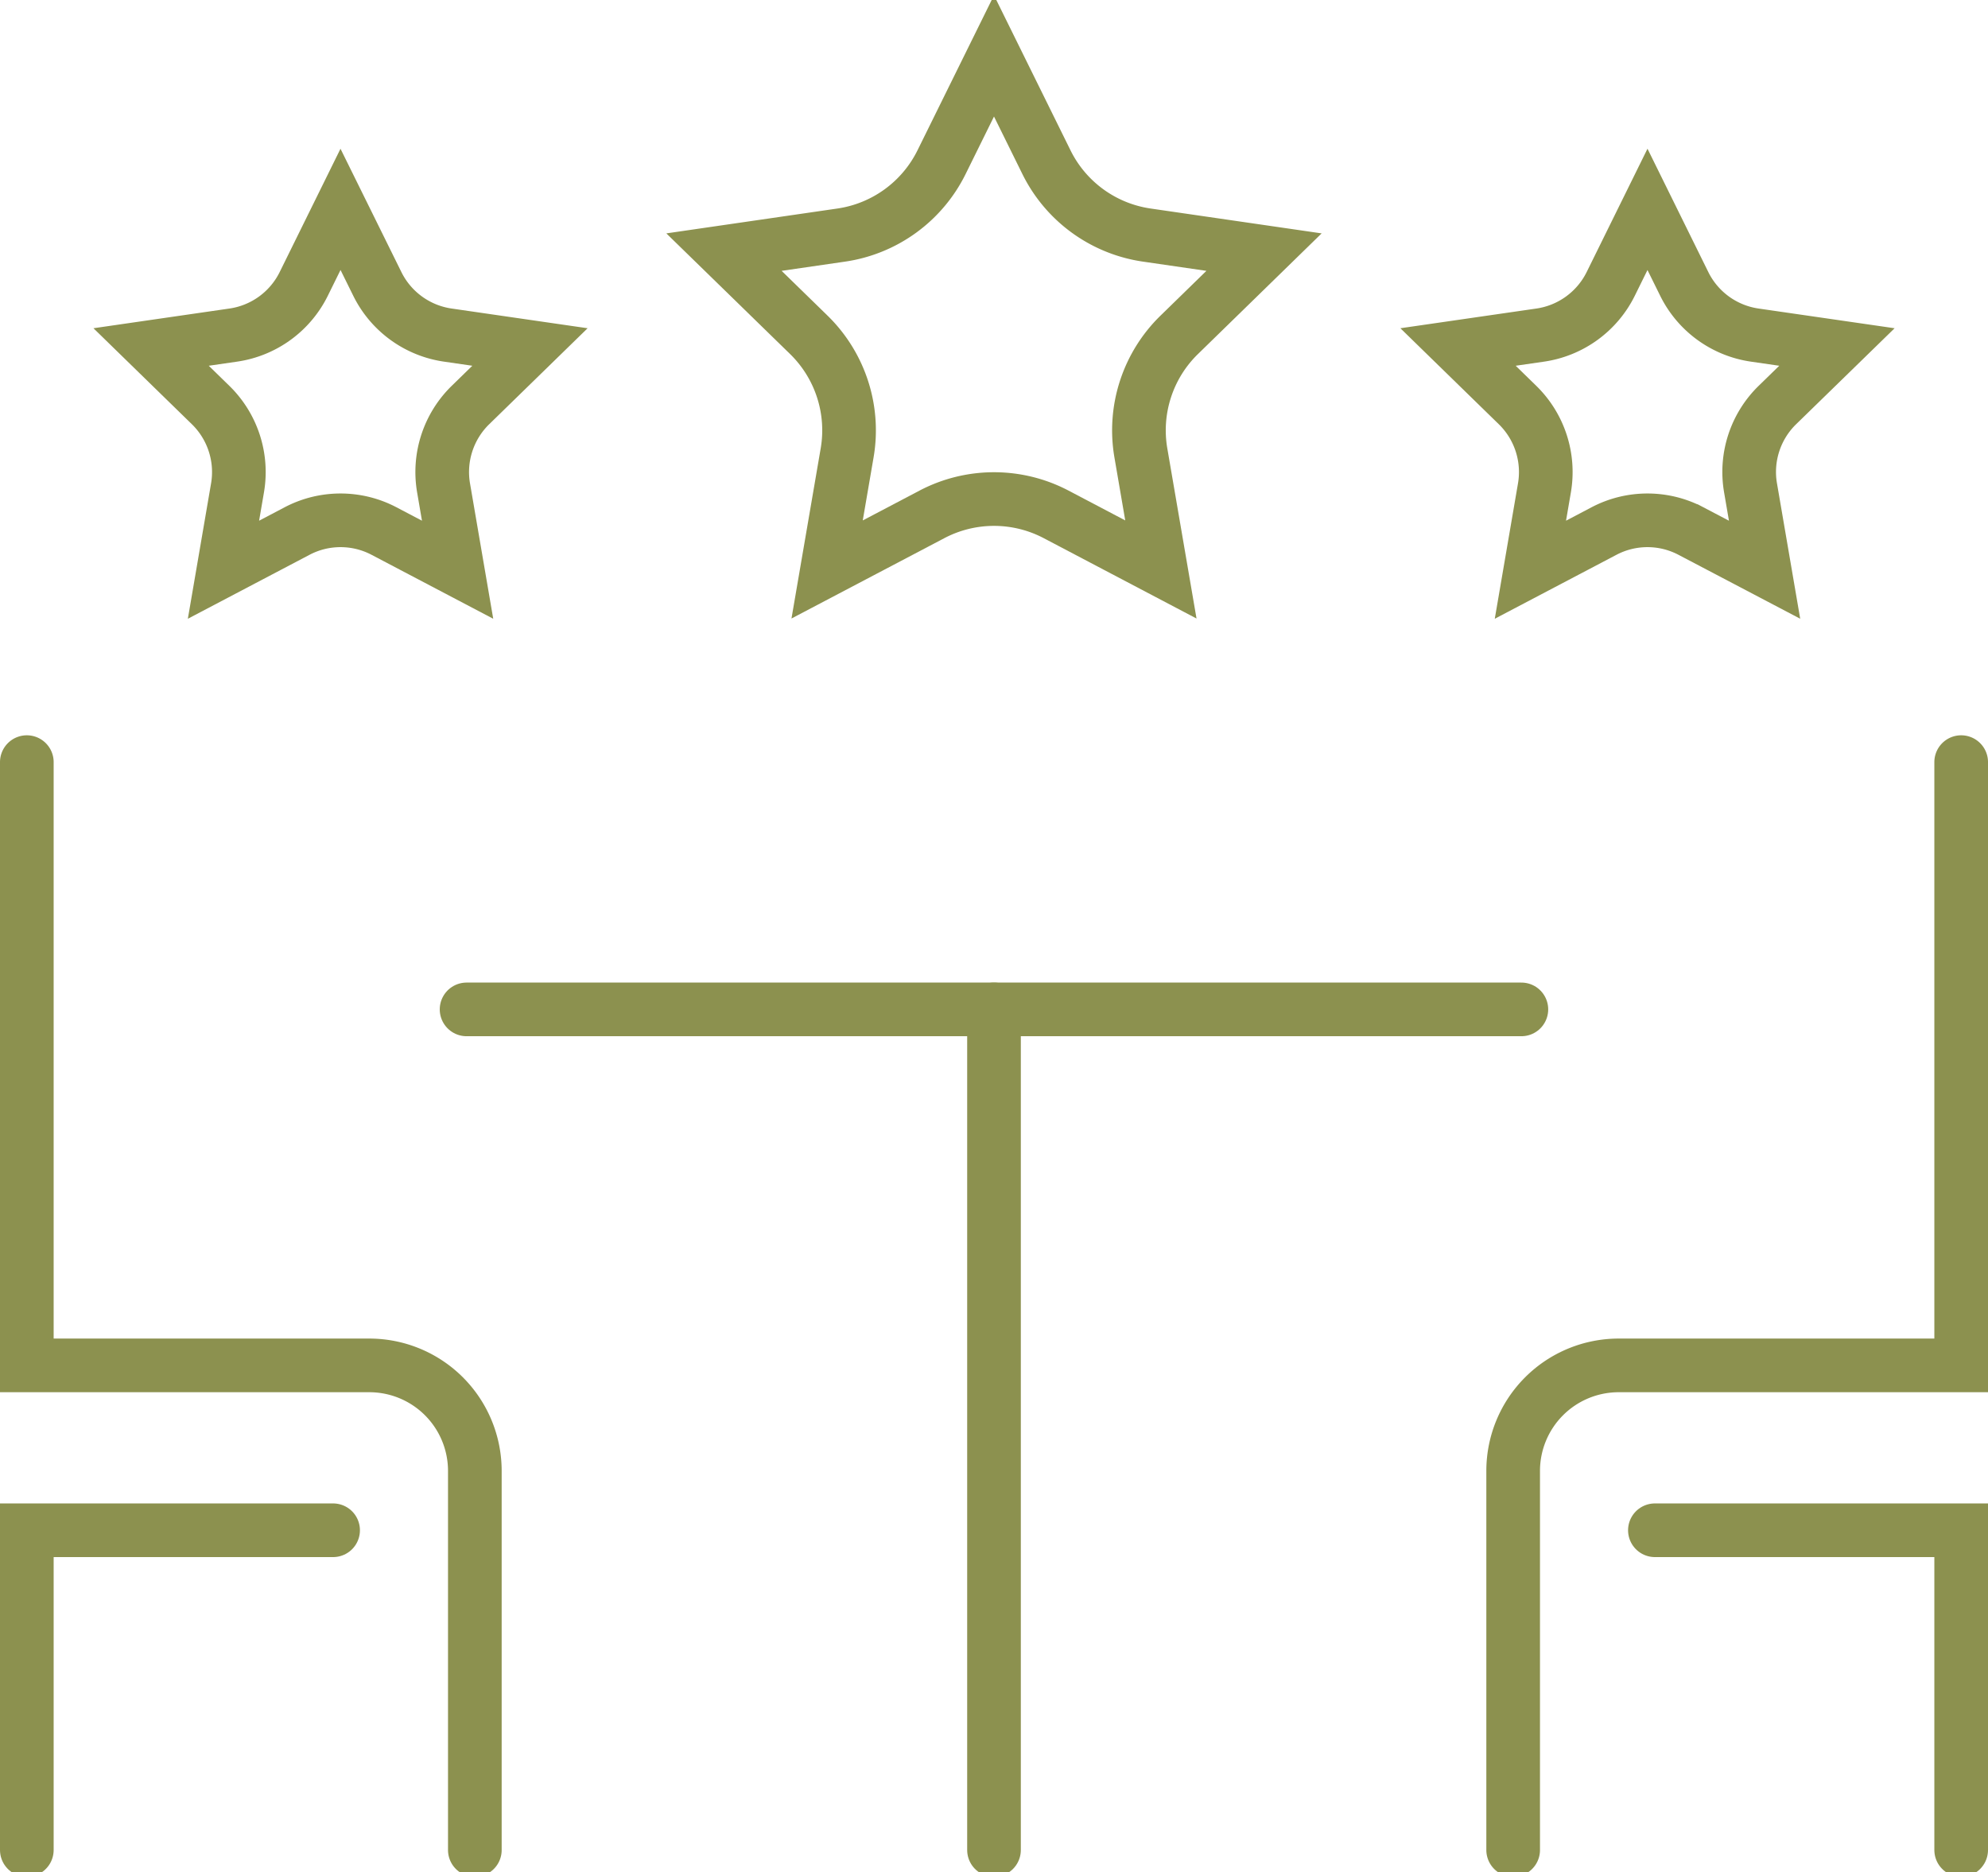
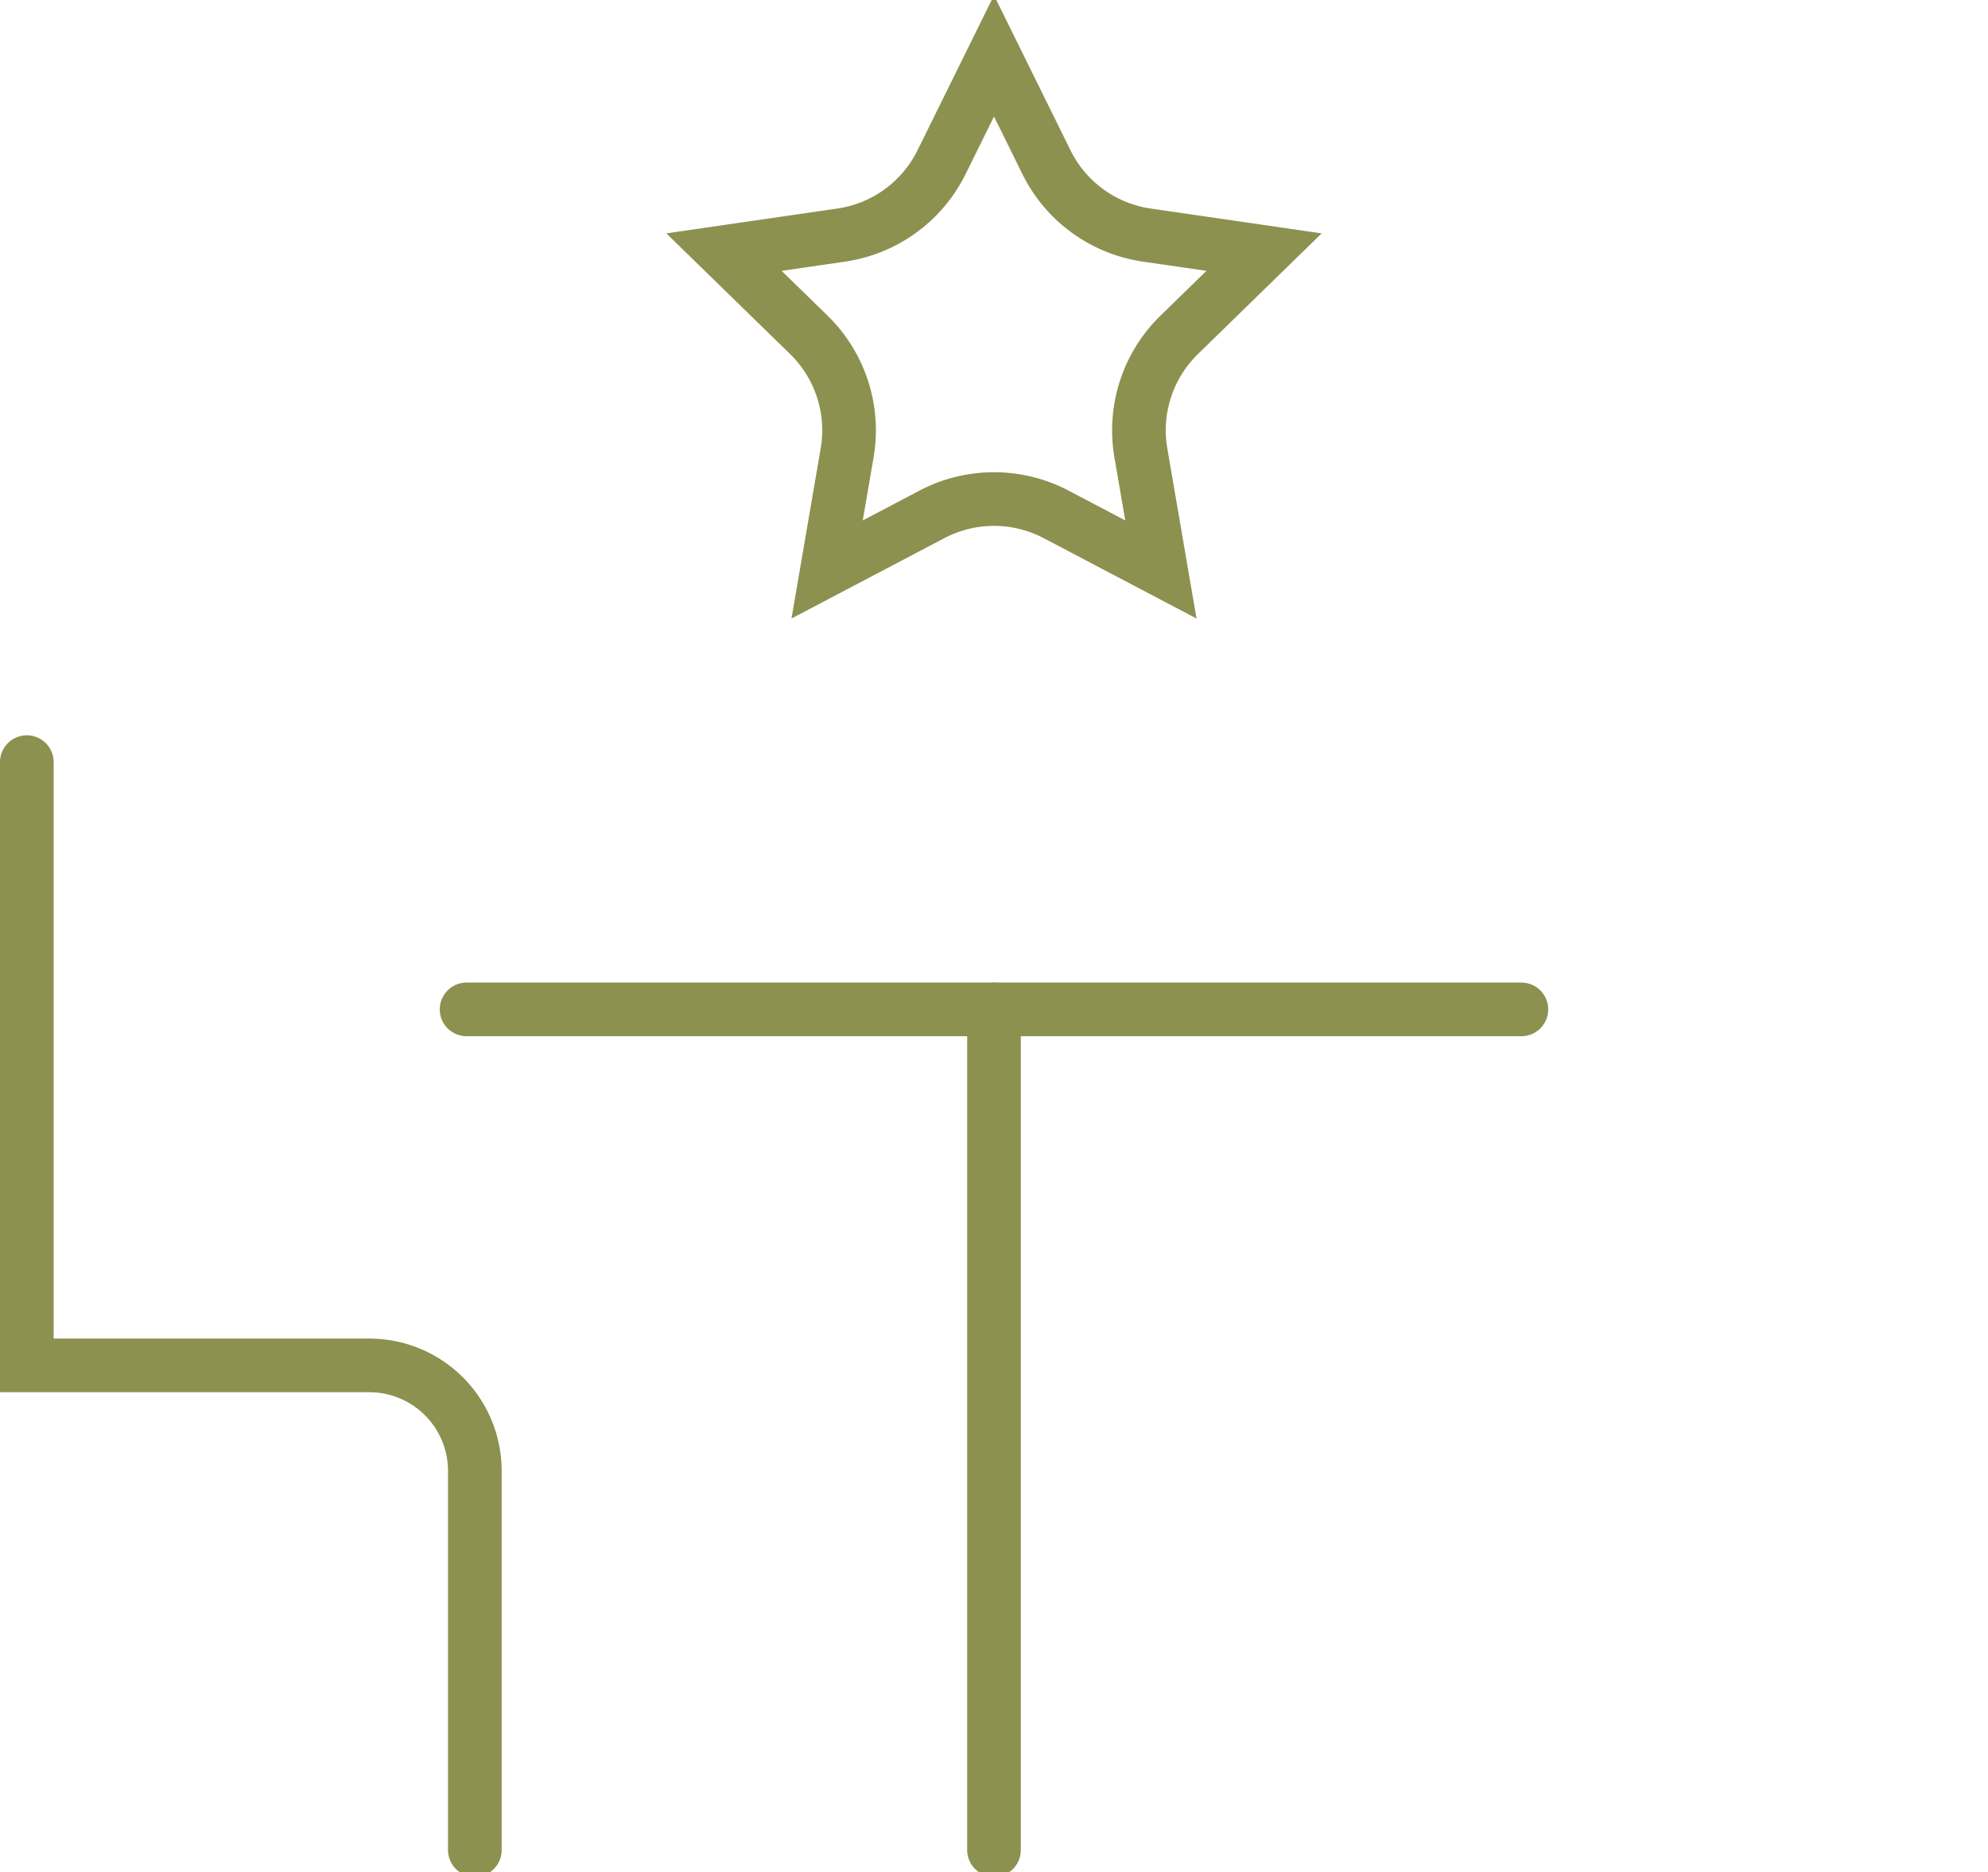
<svg xmlns="http://www.w3.org/2000/svg" preserveAspectRatio="xMidYMid slice" width="120px" height="113px" viewBox="0 0 39.204 37.102">
  <g id="Gruppe_8572" data-name="Gruppe 8572" transform="translate(-882.277 -965.779)">
    <g id="Gruppe_8566" data-name="Gruppe 8566">
      <g id="Gruppe_8565" data-name="Gruppe 8565">
        <path id="Pfad_7310" data-name="Pfad 7310" d="M901.879,966.974l1.034,2.095a2.627,2.627,0,0,0,1.98,1.438l2.311.336-1.672,1.631a2.629,2.629,0,0,0-.757,2.327l.395,2.3-2.067-1.087a2.633,2.633,0,0,0-2.447,0l-2.068,1.087.395-2.3a2.631,2.631,0,0,0-.756-2.327l-1.673-1.631,2.312-.336a2.628,2.628,0,0,0,1.979-1.438Z" fill="none" stroke="#8c914f" stroke-linecap="round" stroke-miterlimit="10" stroke-width="1.058" />
        <g id="Gruppe_8564" data-name="Gruppe 8564">
-           <path id="Pfad_7311" data-name="Pfad 7311" d="M914.766,970l.725,1.47a1.845,1.845,0,0,0,1.389,1.009l1.622.235-1.174,1.144a1.844,1.844,0,0,0-.53,1.633l.277,1.615-1.451-.762a1.842,1.842,0,0,0-1.717,0l-1.45.762.277-1.615a1.847,1.847,0,0,0-.531-1.633l-1.173-1.144,1.622-.235a1.847,1.847,0,0,0,1.389-1.009Z" fill="none" stroke="#8c914f" stroke-linecap="round" stroke-miterlimit="10" stroke-width="1.058" />
-           <path id="Pfad_7312" data-name="Pfad 7312" d="M888.992,970l.726,1.47a1.844,1.844,0,0,0,1.389,1.009l1.621.235-1.173,1.144a1.847,1.847,0,0,0-.531,1.633l.277,1.615-1.45-.762a1.842,1.842,0,0,0-1.717,0l-1.45.762.277-1.615a1.847,1.847,0,0,0-.531-1.633l-1.173-1.144,1.621-.235a1.844,1.844,0,0,0,1.389-1.009Z" fill="none" stroke="#8c914f" stroke-linecap="round" stroke-miterlimit="10" stroke-width="1.058" />
-         </g>
+           </g>
      </g>
    </g>
    <g id="Gruppe_8571" data-name="Gruppe 8571">
      <g id="Gruppe_8570" data-name="Gruppe 8570">
        <g id="Gruppe_8569" data-name="Gruppe 8569">
          <g id="Gruppe_8567" data-name="Gruppe 8567">
-             <path id="Pfad_7313" data-name="Pfad 7313" d="M912.117,1002.352v-7.475a2.081,2.081,0,0,1,2.08-2.081h6.755V980.9" fill="none" stroke="#8c914f" stroke-linecap="round" stroke-miterlimit="10" stroke-width="1.058" />
-             <path id="Pfad_7314" data-name="Pfad 7314" d="M920.952,1002.352v-6.305h-6.04" fill="none" stroke="#8c914f" stroke-linecap="round" stroke-miterlimit="10" stroke-width="1.058" />
-           </g>
+             </g>
          <g id="Gruppe_8568" data-name="Gruppe 8568">
            <path id="Pfad_7315" data-name="Pfad 7315" d="M891.641,1002.352v-7.475a2.081,2.081,0,0,0-2.08-2.081h-6.755V980.9" fill="none" stroke="#8c914f" stroke-linecap="round" stroke-miterlimit="10" stroke-width="1.058" />
-             <path id="Pfad_7316" data-name="Pfad 7316" d="M882.806,1002.352v-6.305h6.04" fill="none" stroke="#8c914f" stroke-linecap="round" stroke-miterlimit="10" stroke-width="1.058" />
          </g>
        </g>
        <line id="Linie_2995" data-name="Linie 2995" y1="16.576" transform="translate(901.879 985.776)" fill="none" stroke="#8c914f" stroke-linecap="round" stroke-miterlimit="10" stroke-width="1.058" />
        <line id="Linie_2996" data-name="Linie 2996" x1="20.801" transform="translate(891.478 985.776)" fill="none" stroke="#8c914f" stroke-linecap="round" stroke-miterlimit="10" stroke-width="1.058" />
      </g>
    </g>
  </g>
</svg>